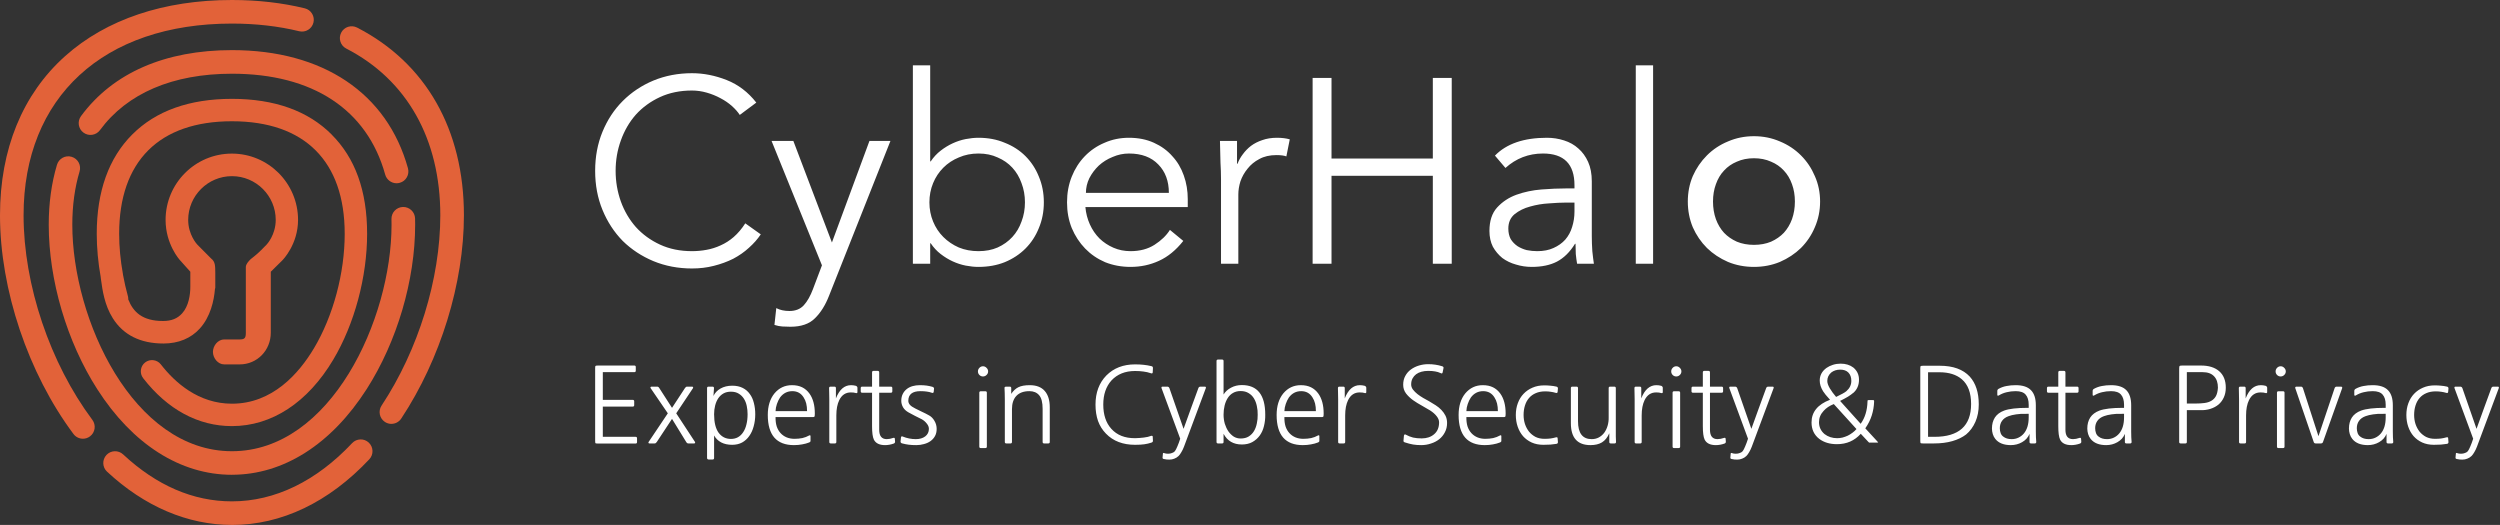
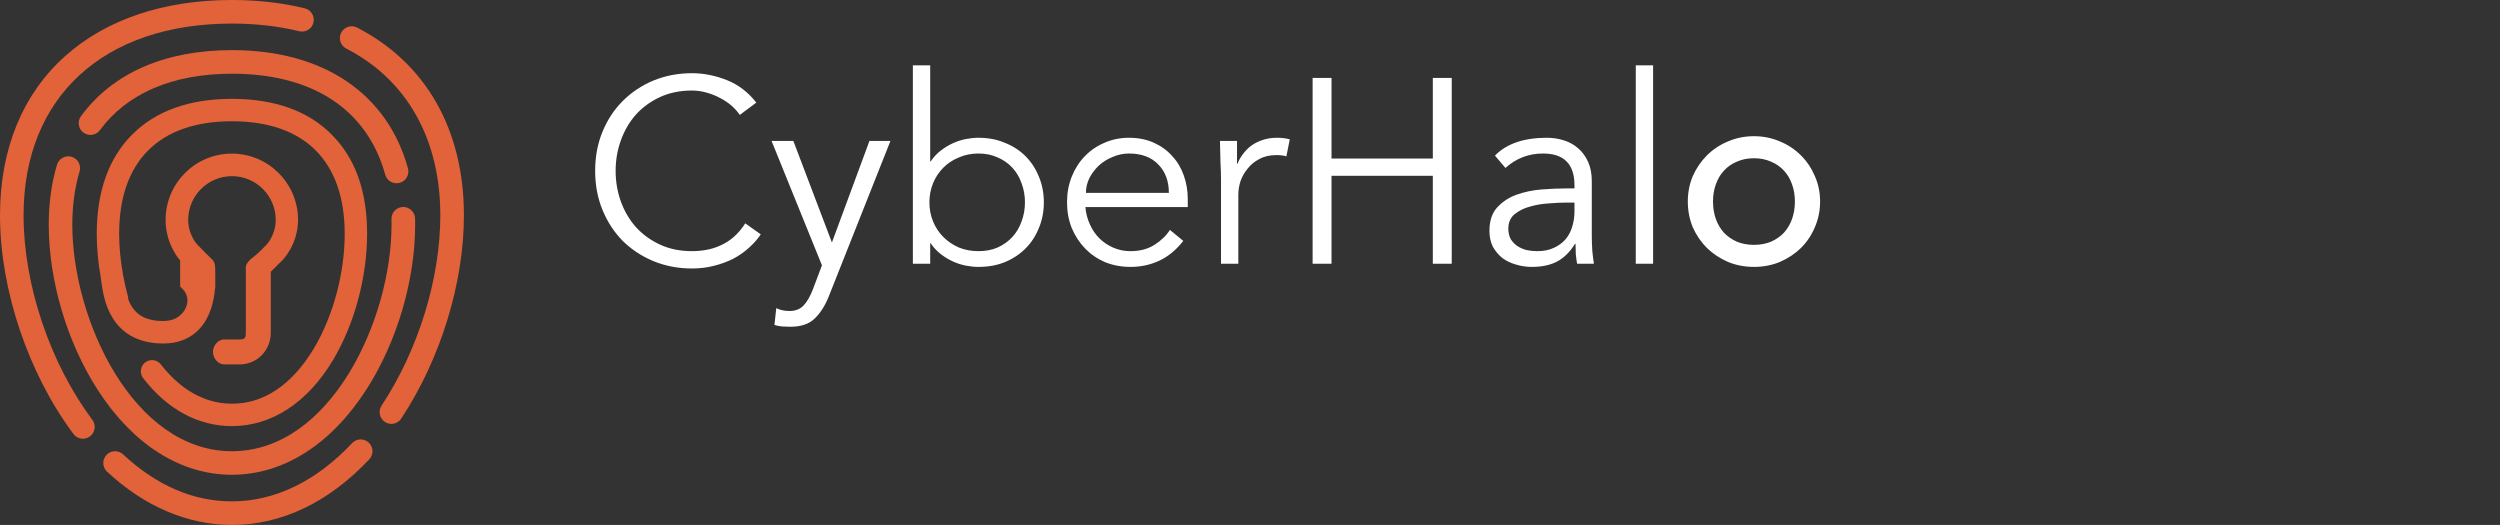
<svg xmlns="http://www.w3.org/2000/svg" width="381" height="80" viewBox="0 0 381 80" fill="none">
  <rect x="0" y="0" width="381" height="80" fill="#333333" stroke="none" />
  <g clip-path="url(#clip0_805_156666)">
    <g clip-path="url(#clip1_805_156666)">
      <path d="M59.647 64.601C59.309 64.601 58.962 64.504 58.658 64.301C57.83 63.751 57.601 62.64 58.151 61.811C63.756 53.332 67.103 42.49 67.103 32.81C67.103 21.181 62.014 12.157 52.77 7.401C51.886 6.949 51.54 5.863 51.996 4.979C52.449 4.096 53.535 3.749 54.418 4.202C64.918 9.604 70.701 19.765 70.701 32.806C70.701 43.166 67.129 54.748 61.148 63.789C60.801 64.314 60.23 64.597 59.647 64.597V64.601Z" fill="#E26239" />
      <path d="M12.639 66.862C12.089 66.862 11.552 66.613 11.197 66.14C4.29 56.895 0 44.126 0 32.81C0 22.745 3.432 14.359 9.929 8.547C16.185 2.955 24.973 0 35.35 0C39.269 0 43.005 0.427 46.45 1.268C47.414 1.505 48.006 2.477 47.769 3.441C47.537 4.405 46.56 4.996 45.596 4.76C42.431 3.986 38.981 3.593 35.35 3.593C15.762 3.593 3.593 14.79 3.593 32.81C3.593 43.39 7.613 55.336 14.076 63.988C14.668 64.783 14.507 65.911 13.712 66.503C13.391 66.744 13.011 66.862 12.639 66.862Z" fill="#E26239" />
      <path d="M35.35 80C28.604 80 22.023 77.193 16.312 71.88C15.585 71.204 15.547 70.067 16.223 69.339C16.899 68.612 18.037 68.574 18.764 69.251C23.866 74.002 29.445 76.407 35.35 76.407C41.877 76.407 48.209 73.338 53.662 67.534C54.342 66.812 55.479 66.774 56.202 67.454C56.925 68.135 56.963 69.272 56.282 69.995C50.132 76.542 42.895 80.004 35.355 80.004L35.35 80Z" fill="#E26239" />
      <path d="M35.35 72.358C27.497 72.358 20.205 67.721 14.816 59.305C10.191 52.077 7.427 42.709 7.427 34.247C7.427 30.967 7.85 27.894 8.686 25.104C8.974 24.153 9.972 23.612 10.923 23.899C11.874 24.183 12.415 25.184 12.127 26.136C11.392 28.591 11.02 31.318 11.02 34.247C11.02 48.661 20.273 68.765 35.346 68.765C50.42 68.765 59.672 48.661 59.672 34.247C59.672 33.955 59.668 33.668 59.66 33.385C59.634 32.391 60.421 31.567 61.414 31.542C62.403 31.521 63.232 32.303 63.257 33.292C63.265 33.605 63.27 33.926 63.27 34.243C63.27 42.705 60.509 52.072 55.881 59.3C50.491 67.716 43.2 72.353 35.35 72.353V72.358Z" fill="#E26239" />
      <path d="M60.438 27.928C59.651 27.928 58.928 27.404 58.704 26.609C55.957 16.692 47.663 11.235 35.35 11.235C26.334 11.235 19.377 14.207 15.234 19.833C14.646 20.632 13.522 20.801 12.723 20.213C11.924 19.626 11.755 18.501 12.343 17.698C17.191 11.117 25.151 7.638 35.355 7.638C49.227 7.638 59.005 14.203 62.175 25.649C62.437 26.605 61.879 27.598 60.924 27.86C60.763 27.907 60.602 27.928 60.442 27.928H60.438Z" fill="#E26239" />
-       <path d="M50.529 20.484C46.928 16.887 41.822 15.065 35.346 15.065C28.87 15.065 23.764 16.887 20.167 20.484C16.57 24.077 14.744 29.17 14.744 35.629C14.744 37.777 14.951 40.017 15.352 42.253H15.344C15.361 42.388 15.382 42.528 15.403 42.676C15.61 44.193 15.923 46.484 17.191 48.5C18.802 51.058 21.401 52.351 24.922 52.351C27.184 52.351 29.099 51.565 30.447 50.073C32.079 48.276 32.615 45.816 32.759 44.049C32.768 43.982 32.81 43.914 32.81 43.842V41.632C32.81 40.435 32.78 39.869 32.18 39.4C31.99 39.205 31.529 38.753 30.963 38.178L30.079 37.286C30.02 37.227 28.68 35.786 28.68 33.516C28.68 29.838 31.673 26.846 35.35 26.846C39.028 26.846 42.02 29.838 42.02 33.516C42.02 35.786 40.681 37.227 40.634 37.273L39.814 38.106C39.074 38.859 38.288 39.412 38.212 39.489C37.891 39.806 37.464 40.245 37.464 40.71V50.707C37.464 51.489 37.312 51.73 36.534 51.73H34.167C33.22 51.73 32.451 52.685 32.451 53.632C32.451 54.579 33.22 55.534 34.167 55.534H36.534C39.205 55.534 41.268 53.378 41.268 50.707V41.412L43.026 39.679C43.124 39.581 45.423 37.227 45.423 33.511C45.423 27.94 40.905 23.409 35.333 23.409C29.762 23.409 25.235 27.94 25.235 33.511C25.235 37.227 27.357 39.581 27.454 39.679L29.006 41.412V43.686C29.006 44.924 28.765 46.645 27.75 47.765C27.044 48.538 26.148 48.919 24.842 48.919C21.701 48.919 20.302 47.558 19.546 45.63C19.546 45.487 19.546 45.343 19.508 45.199C19.199 44.096 18.95 42.98 18.742 41.86C18.738 41.83 18.742 41.792 18.734 41.763C18.358 39.687 18.159 37.612 18.159 35.629C18.159 24.571 24.263 18.48 35.346 18.48C46.429 18.48 52.533 24.571 52.533 35.629C52.533 41.627 50.783 48.145 47.854 53.066C45.554 56.925 41.522 61.524 35.346 61.524C30.231 61.524 26.634 58.269 24.517 55.538C23.937 54.794 22.868 54.659 22.12 55.234C21.376 55.813 21.241 56.883 21.816 57.631C25.523 62.411 30.202 64.939 35.346 64.939C41.416 64.939 46.898 61.346 50.787 54.816C54.021 49.388 55.948 42.219 55.948 35.633C55.948 29.048 54.122 24.081 50.525 20.488L50.529 20.484Z" fill="#E26239" />
+       <path d="M50.529 20.484C46.928 16.887 41.822 15.065 35.346 15.065C28.87 15.065 23.764 16.887 20.167 20.484C16.57 24.077 14.744 29.17 14.744 35.629C14.744 37.777 14.951 40.017 15.352 42.253H15.344C15.361 42.388 15.382 42.528 15.403 42.676C15.61 44.193 15.923 46.484 17.191 48.5C18.802 51.058 21.401 52.351 24.922 52.351C27.184 52.351 29.099 51.565 30.447 50.073C32.079 48.276 32.615 45.816 32.759 44.049C32.768 43.982 32.81 43.914 32.81 43.842V41.632C32.81 40.435 32.78 39.869 32.18 39.4C31.99 39.205 31.529 38.753 30.963 38.178L30.079 37.286C30.02 37.227 28.68 35.786 28.68 33.516C28.68 29.838 31.673 26.846 35.35 26.846C39.028 26.846 42.02 29.838 42.02 33.516C42.02 35.786 40.681 37.227 40.634 37.273L39.814 38.106C39.074 38.859 38.288 39.412 38.212 39.489C37.891 39.806 37.464 40.245 37.464 40.71V50.707C37.464 51.489 37.312 51.73 36.534 51.73H34.167C33.22 51.73 32.451 52.685 32.451 53.632C32.451 54.579 33.22 55.534 34.167 55.534H36.534C39.205 55.534 41.268 53.378 41.268 50.707V41.412L43.026 39.679C43.124 39.581 45.423 37.227 45.423 33.511C45.423 27.94 40.905 23.409 35.333 23.409C29.762 23.409 25.235 27.94 25.235 33.511C25.235 37.227 27.357 39.581 27.454 39.679V43.686C29.006 44.924 28.765 46.645 27.75 47.765C27.044 48.538 26.148 48.919 24.842 48.919C21.701 48.919 20.302 47.558 19.546 45.63C19.546 45.487 19.546 45.343 19.508 45.199C19.199 44.096 18.95 42.98 18.742 41.86C18.738 41.83 18.742 41.792 18.734 41.763C18.358 39.687 18.159 37.612 18.159 35.629C18.159 24.571 24.263 18.48 35.346 18.48C46.429 18.48 52.533 24.571 52.533 35.629C52.533 41.627 50.783 48.145 47.854 53.066C45.554 56.925 41.522 61.524 35.346 61.524C30.231 61.524 26.634 58.269 24.517 55.538C23.937 54.794 22.868 54.659 22.12 55.234C21.376 55.813 21.241 56.883 21.816 57.631C25.523 62.411 30.202 64.939 35.346 64.939C41.416 64.939 46.898 61.346 50.787 54.816C54.021 49.388 55.948 42.219 55.948 35.633C55.948 29.048 54.122 24.081 50.525 20.488L50.529 20.484Z" fill="#E26239" />
    </g>
    <path d="M115.941 35.716C115.461 36.436 114.861 37.116 114.141 37.756C113.448 38.396 112.648 38.956 111.741 39.436C110.834 39.889 109.848 40.249 108.781 40.516C107.741 40.783 106.634 40.916 105.461 40.916C103.354 40.916 101.394 40.543 99.581 39.796C97.794 39.049 96.234 38.023 94.901 36.716C93.594 35.383 92.568 33.809 91.821 31.996C91.074 30.183 90.701 28.196 90.701 26.036C90.701 23.876 91.074 21.889 91.821 20.076C92.568 18.263 93.594 16.703 94.901 15.396C96.234 14.063 97.794 13.023 99.581 12.276C101.394 11.529 103.354 11.156 105.461 11.156C107.221 11.156 108.981 11.503 110.741 12.196C112.501 12.889 114.008 14.036 115.261 15.636L112.741 17.516C112.448 17.063 112.048 16.609 111.541 16.156C111.034 15.703 110.448 15.303 109.781 14.956C109.141 14.609 108.448 14.329 107.701 14.116C106.954 13.903 106.208 13.796 105.461 13.796C103.648 13.796 102.021 14.129 100.581 14.796C99.141 15.463 97.914 16.356 96.901 17.476C95.914 18.596 95.154 19.903 94.621 21.396C94.088 22.863 93.821 24.409 93.821 26.036C93.821 27.663 94.088 29.223 94.621 30.716C95.154 32.183 95.914 33.476 96.901 34.596C97.914 35.716 99.141 36.609 100.581 37.276C102.021 37.943 103.648 38.276 105.461 38.276C106.208 38.276 106.941 38.209 107.661 38.076C108.408 37.943 109.128 37.716 109.821 37.396C110.541 37.076 111.208 36.649 111.821 36.116C112.461 35.556 113.048 34.863 113.581 34.036L115.941 35.716ZM126.785 36.956L132.505 21.476H135.705L126.345 45.076C125.785 46.516 125.065 47.663 124.185 48.516C123.332 49.369 122.092 49.796 120.465 49.796C120.065 49.796 119.652 49.783 119.225 49.756C118.825 49.729 118.425 49.649 118.025 49.516L118.305 46.956C118.865 47.249 119.532 47.396 120.305 47.396C121.238 47.396 121.972 47.103 122.505 46.516C123.038 45.929 123.505 45.103 123.905 44.036L125.265 40.436L117.585 21.476H120.905L126.785 36.956ZM156.202 30.836C156.202 29.796 156.029 28.823 155.682 27.916C155.362 27.009 154.895 26.223 154.282 25.556C153.669 24.889 152.922 24.369 152.042 23.996C151.189 23.596 150.215 23.396 149.122 23.396C148.029 23.396 147.029 23.596 146.122 23.996C145.215 24.369 144.429 24.889 143.762 25.556C143.095 26.223 142.575 27.009 142.202 27.916C141.829 28.823 141.642 29.796 141.642 30.836C141.642 31.876 141.829 32.849 142.202 33.756C142.575 34.663 143.095 35.449 143.762 36.116C144.429 36.783 145.215 37.316 146.122 37.716C147.029 38.089 148.029 38.276 149.122 38.276C150.215 38.276 151.189 38.089 152.042 37.716C152.922 37.316 153.669 36.783 154.282 36.116C154.895 35.449 155.362 34.663 155.682 33.756C156.029 32.849 156.202 31.876 156.202 30.836ZM139.122 9.956H141.762V24.596H141.842C142.269 23.956 142.775 23.409 143.362 22.956C143.949 22.503 144.562 22.129 145.202 21.836C145.842 21.543 146.495 21.329 147.162 21.196C147.855 21.063 148.509 20.996 149.122 20.996C150.589 20.996 151.922 21.249 153.122 21.756C154.349 22.236 155.402 22.916 156.282 23.796C157.162 24.676 157.842 25.716 158.322 26.916C158.829 28.116 159.082 29.423 159.082 30.836C159.082 32.249 158.829 33.556 158.322 34.756C157.842 35.956 157.162 36.996 156.282 37.876C155.402 38.756 154.349 39.449 153.122 39.956C151.922 40.436 150.589 40.676 149.122 40.676C148.509 40.676 147.855 40.609 147.162 40.476C146.495 40.343 145.842 40.129 145.202 39.836C144.562 39.543 143.949 39.169 143.362 38.716C142.775 38.263 142.269 37.716 141.842 37.076H141.762V40.196H139.122V9.956ZM178.135 29.396C178.135 27.609 177.602 26.169 176.535 25.076C175.468 23.956 173.975 23.396 172.055 23.396C171.202 23.396 170.375 23.569 169.575 23.916C168.775 24.236 168.068 24.676 167.455 25.236C166.868 25.796 166.388 26.436 166.015 27.156C165.668 27.876 165.495 28.623 165.495 29.396H178.135ZM165.415 31.556C165.495 32.489 165.722 33.369 166.095 34.196C166.468 35.023 166.962 35.743 167.575 36.356C168.188 36.943 168.895 37.409 169.695 37.756C170.495 38.103 171.362 38.276 172.295 38.276C173.708 38.276 174.922 37.956 175.935 37.316C176.975 36.649 177.762 35.889 178.295 35.036L180.335 36.716C179.215 38.129 177.975 39.143 176.615 39.756C175.282 40.369 173.842 40.676 172.295 40.676C170.908 40.676 169.615 40.436 168.415 39.956C167.242 39.449 166.228 38.756 165.375 37.876C164.522 36.996 163.842 35.956 163.335 34.756C162.855 33.556 162.615 32.249 162.615 30.836C162.615 29.423 162.855 28.116 163.335 26.916C163.815 25.716 164.482 24.676 165.335 23.796C166.188 22.916 167.188 22.236 168.335 21.756C169.482 21.249 170.722 20.996 172.055 20.996C173.468 20.996 174.735 21.249 175.855 21.756C176.975 22.263 177.908 22.943 178.655 23.796C179.428 24.623 180.015 25.609 180.415 26.756C180.815 27.876 181.015 29.076 181.015 30.356V31.556H165.415ZM186.082 27.316C186.082 26.489 186.055 25.649 186.002 24.796C185.975 23.943 185.948 22.836 185.922 21.476H188.522V24.956H188.602C188.788 24.449 189.055 23.969 189.402 23.516C189.748 23.036 190.162 22.609 190.642 22.236C191.148 21.863 191.722 21.569 192.362 21.356C193.028 21.116 193.775 20.996 194.602 20.996C195.348 20.996 196.002 21.076 196.562 21.236L196.042 23.836C195.695 23.703 195.188 23.636 194.522 23.636C193.508 23.636 192.642 23.836 191.922 24.236C191.202 24.609 190.602 25.103 190.122 25.716C189.642 26.303 189.282 26.943 189.042 27.636C188.828 28.329 188.722 28.996 188.722 29.636V40.196H186.082V27.316ZM200.043 11.876H202.923V24.156H218.363V11.876H221.243V40.196H218.363V26.796H202.923V40.196H200.043V11.876ZM238.59 30.876C237.923 30.876 237.083 30.916 236.07 30.996C235.083 31.049 234.123 31.209 233.19 31.476C232.283 31.716 231.497 32.103 230.83 32.636C230.19 33.169 229.87 33.903 229.87 34.836C229.87 35.449 229.99 35.983 230.23 36.436C230.497 36.863 230.843 37.223 231.27 37.516C231.697 37.783 232.163 37.983 232.67 38.116C233.203 38.223 233.737 38.276 234.27 38.276C235.23 38.276 236.057 38.116 236.75 37.796C237.47 37.476 238.07 37.049 238.55 36.516C239.03 35.956 239.377 35.316 239.59 34.596C239.83 33.849 239.95 33.063 239.95 32.236V30.876H238.59ZM239.95 28.716V28.236C239.95 25.009 238.35 23.396 235.15 23.396C232.963 23.396 231.057 24.129 229.43 25.596L227.83 23.716C229.59 21.903 232.23 20.996 235.75 20.996C236.657 20.996 237.523 21.129 238.35 21.396C239.203 21.663 239.937 22.076 240.55 22.636C241.163 23.169 241.657 23.849 242.03 24.676C242.403 25.503 242.59 26.489 242.59 27.636V35.996C242.59 36.716 242.617 37.476 242.67 38.276C242.75 39.049 242.83 39.689 242.91 40.196H240.35C240.27 39.743 240.203 39.249 240.15 38.716C240.123 38.183 240.11 37.663 240.11 37.156H240.03C239.257 38.409 238.337 39.316 237.27 39.876C236.23 40.409 234.95 40.676 233.43 40.676C232.603 40.676 231.803 40.556 231.03 40.316C230.257 40.103 229.563 39.769 228.95 39.316C228.363 38.836 227.883 38.263 227.51 37.596C227.163 36.903 226.99 36.103 226.99 35.196C226.99 33.676 227.377 32.489 228.15 31.636C228.95 30.756 229.937 30.103 231.11 29.676C232.31 29.249 233.577 28.983 234.91 28.876C236.27 28.769 237.51 28.716 238.63 28.716H239.95ZM251.932 40.196H249.292V9.956H251.932V40.196ZM261.062 30.716C261.062 31.676 261.208 32.569 261.502 33.396C261.795 34.196 262.208 34.889 262.742 35.476C263.275 36.036 263.928 36.489 264.702 36.836C265.475 37.156 266.342 37.316 267.302 37.316C268.262 37.316 269.128 37.156 269.902 36.836C270.675 36.489 271.328 36.036 271.862 35.476C272.395 34.889 272.808 34.196 273.102 33.396C273.395 32.569 273.542 31.676 273.542 30.716C273.542 29.756 273.395 28.876 273.102 28.076C272.808 27.249 272.395 26.556 271.862 25.996C271.328 25.409 270.675 24.956 269.902 24.636C269.128 24.289 268.262 24.116 267.302 24.116C266.342 24.116 265.475 24.289 264.702 24.636C263.928 24.956 263.275 25.409 262.742 25.996C262.208 26.556 261.795 27.249 261.502 28.076C261.208 28.876 261.062 29.756 261.062 30.716ZM257.222 30.716C257.222 29.329 257.475 28.036 257.982 26.836C258.515 25.636 259.235 24.583 260.142 23.676C261.048 22.769 262.115 22.063 263.342 21.556C264.568 21.023 265.888 20.756 267.302 20.756C268.715 20.756 270.035 21.023 271.262 21.556C272.488 22.063 273.555 22.769 274.462 23.676C275.368 24.583 276.075 25.636 276.582 26.836C277.115 28.036 277.382 29.329 277.382 30.716C277.382 32.103 277.115 33.409 276.582 34.636C276.075 35.836 275.368 36.889 274.462 37.796C273.555 38.676 272.488 39.383 271.262 39.916C270.035 40.423 268.715 40.676 267.302 40.676C265.888 40.676 264.568 40.423 263.342 39.916C262.115 39.383 261.048 38.676 260.142 37.796C259.235 36.889 258.515 35.836 257.982 34.636C257.475 33.409 257.222 32.103 257.222 30.716Z" fill="white" />
-     <path d="M91.149 67.596C90.925 67.596 90.792 67.58 90.749 67.548C90.717 67.505 90.701 67.372 90.701 67.148V56.124C90.701 55.921 90.717 55.804 90.749 55.772C90.792 55.729 90.914 55.708 91.117 55.708H96.669C96.818 55.708 96.893 55.783 96.893 55.932V56.492C96.893 56.641 96.818 56.716 96.669 56.716H91.869V60.94H96.429C96.578 60.94 96.653 61.015 96.653 61.164V61.74C96.653 61.889 96.578 61.964 96.429 61.964H91.869V66.572H96.861C97.01 66.572 97.085 66.647 97.085 66.796V67.372C97.085 67.521 97.01 67.596 96.861 67.596H91.149ZM105.92 67.356C105.952 67.409 105.952 67.463 105.92 67.516C105.898 67.559 105.856 67.58 105.792 67.58H104.896C104.768 67.58 104.661 67.505 104.576 67.356L102.416 63.836L100.096 67.356C100 67.505 99.893 67.58 99.776 67.58H98.976C98.912 67.58 98.864 67.559 98.832 67.516C98.81 67.463 98.816 67.409 98.848 67.356L101.776 62.988L99.152 59.148C99.12 59.095 99.114 59.047 99.136 59.004C99.168 58.951 99.216 58.924 99.28 58.924H100.16C100.288 58.924 100.394 58.999 100.48 59.148L102.416 62.156L104.384 59.148C104.48 58.999 104.586 58.924 104.704 58.924H105.488C105.552 58.924 105.594 58.951 105.616 59.004C105.648 59.047 105.648 59.095 105.616 59.148L103.056 62.988L105.92 67.356ZM113.932 63.132C113.932 62.695 113.889 62.273 113.804 61.868C113.719 61.452 113.575 61.084 113.372 60.764C113.169 60.444 112.908 60.188 112.588 59.996C112.268 59.793 111.868 59.692 111.388 59.692C110.951 59.692 110.572 59.783 110.252 59.964C109.932 60.145 109.665 60.396 109.452 60.716C109.249 61.025 109.095 61.388 108.988 61.804C108.881 62.22 108.828 62.663 108.828 63.132C108.828 64.369 109.057 65.308 109.516 65.948C109.985 66.577 110.609 66.892 111.388 66.892C111.793 66.892 112.151 66.807 112.46 66.636C112.78 66.455 113.047 66.199 113.26 65.868C113.484 65.537 113.649 65.143 113.756 64.684C113.873 64.225 113.932 63.708 113.932 63.132ZM107.756 59.148C107.756 58.999 107.831 58.924 107.98 58.924H108.588C108.737 58.924 108.812 58.999 108.812 59.148L108.732 60.348C108.945 59.879 109.303 59.5 109.804 59.212C110.316 58.924 110.908 58.78 111.58 58.78C112.209 58.78 112.743 58.892 113.18 59.116C113.628 59.34 113.991 59.649 114.268 60.044C114.556 60.428 114.764 60.887 114.892 61.42C115.031 61.953 115.1 62.524 115.1 63.132C115.1 63.793 115.02 64.407 114.86 64.972C114.711 65.537 114.487 66.028 114.188 66.444C113.9 66.86 113.537 67.191 113.1 67.436C112.663 67.671 112.156 67.788 111.58 67.788C110.929 67.788 110.369 67.665 109.9 67.42C109.431 67.164 109.073 66.812 108.828 66.364V69.804C108.828 69.953 108.753 70.028 108.604 70.028H107.996C107.932 70.028 107.873 70.007 107.82 69.964C107.777 69.921 107.756 69.868 107.756 69.804V59.148ZM122.995 62.652C122.995 62.215 122.952 61.825 122.867 61.484C122.782 61.143 122.648 60.833 122.467 60.556C122.072 59.927 121.502 59.612 120.755 59.612C119.987 59.612 119.363 59.932 118.883 60.572C118.691 60.86 118.531 61.191 118.403 61.564C118.275 61.937 118.206 62.3 118.195 62.652H122.995ZM118.195 63.564C118.184 64.097 118.243 64.572 118.371 64.988C118.51 65.393 118.707 65.735 118.963 66.012C119.219 66.289 119.523 66.503 119.875 66.652C120.238 66.801 120.638 66.876 121.075 66.876C121.502 66.876 121.902 66.839 122.275 66.764C122.648 66.679 122.995 66.545 123.315 66.364C123.454 66.3 123.523 66.337 123.523 66.476V67.196C123.523 67.292 123.464 67.367 123.347 67.42C122.995 67.559 122.627 67.66 122.243 67.724C121.859 67.799 121.443 67.836 120.995 67.836C119.683 67.836 118.691 67.457 118.019 66.7C117.347 65.932 117.011 64.78 117.011 63.244C117.011 61.889 117.347 60.796 118.019 59.964C118.723 59.121 119.614 58.7 120.691 58.7C121.288 58.7 121.806 58.807 122.243 59.02C122.68 59.233 123.054 59.553 123.363 59.98C123.907 60.737 124.179 61.751 124.179 63.02C124.179 63.159 124.174 63.265 124.163 63.34C124.163 63.415 124.147 63.468 124.115 63.5C124.083 63.532 124.024 63.553 123.939 63.564C123.864 63.564 123.752 63.564 123.603 63.564H118.195ZM130.434 59.9C130.242 59.836 129.986 59.804 129.666 59.804C128.877 59.804 128.29 60.193 127.906 60.972C127.607 61.58 127.458 62.359 127.458 63.308V67.356C127.458 67.505 127.383 67.58 127.234 67.58H126.61C126.461 67.58 126.386 67.505 126.386 67.356V60.86C126.386 60.476 126.381 60.167 126.37 59.932C126.37 59.687 126.365 59.425 126.354 59.148C126.354 58.999 126.429 58.924 126.578 58.924H127.17C127.319 58.924 127.394 58.999 127.394 59.148V60.716C127.917 59.372 128.685 58.7 129.698 58.7C129.943 58.7 130.189 58.732 130.434 58.796C130.498 58.817 130.551 58.855 130.594 58.908C130.647 58.951 130.674 59.015 130.674 59.1V59.772C130.674 59.836 130.647 59.879 130.594 59.9C130.541 59.921 130.487 59.921 130.434 59.9ZM136.214 67.596C135.766 67.756 135.324 67.836 134.886 67.836C134.022 67.836 133.452 67.553 133.174 66.988C132.993 66.604 132.902 65.927 132.902 64.956V59.852H131.398C131.249 59.852 131.174 59.777 131.174 59.628V59.148C131.174 58.999 131.249 58.924 131.398 58.924H132.902V56.764C132.902 56.604 132.972 56.524 133.11 56.524H133.782C133.921 56.524 133.99 56.604 133.99 56.764V58.924H135.766C135.916 58.924 135.99 58.999 135.99 59.148V59.628C135.99 59.777 135.916 59.852 135.766 59.852H133.99V65.5C133.99 66.449 134.374 66.924 135.142 66.924C135.441 66.924 135.777 66.86 136.15 66.732C136.204 66.711 136.252 66.711 136.294 66.732C136.348 66.753 136.374 66.796 136.374 66.86L136.406 67.276C136.428 67.425 136.364 67.532 136.214 67.596ZM137.563 66.524C138.214 66.791 138.886 66.924 139.579 66.924C140.155 66.924 140.63 66.785 141.003 66.508C141.376 66.22 141.563 65.836 141.563 65.356C141.563 65.079 141.456 64.812 141.243 64.556C141.04 64.289 140.79 64.071 140.491 63.9C140.16 63.719 139.819 63.548 139.467 63.388C139.126 63.217 138.795 63.041 138.475 62.86C138.091 62.647 137.808 62.385 137.627 62.076C137.446 61.756 137.355 61.425 137.355 61.084C137.355 60.689 137.43 60.343 137.579 60.044C137.728 59.745 137.931 59.495 138.187 59.292C138.443 59.089 138.742 58.94 139.083 58.844C139.424 58.748 139.787 58.7 140.171 58.7C140.576 58.7 140.928 58.721 141.227 58.764C141.526 58.807 141.824 58.871 142.123 58.956C142.187 58.977 142.24 59.009 142.283 59.052C142.336 59.095 142.358 59.153 142.347 59.228L142.299 59.708C142.288 59.793 142.256 59.847 142.203 59.868C142.15 59.889 142.096 59.889 142.043 59.868C141.776 59.772 141.51 59.708 141.243 59.676C140.976 59.633 140.656 59.612 140.283 59.612C139.046 59.612 138.427 60.103 138.427 61.084C138.427 61.297 138.507 61.5 138.667 61.692C138.838 61.884 139.12 62.076 139.515 62.268C139.856 62.439 140.192 62.604 140.523 62.764C140.854 62.913 141.211 63.095 141.595 63.308C141.926 63.489 142.198 63.767 142.411 64.14C142.635 64.513 142.747 64.919 142.747 65.356C142.747 65.783 142.662 66.151 142.491 66.46C142.32 66.769 142.091 67.025 141.803 67.228C141.515 67.431 141.184 67.58 140.811 67.676C140.438 67.783 140.054 67.836 139.659 67.836C139.424 67.836 139.211 67.831 139.019 67.82C138.838 67.809 138.662 67.793 138.491 67.772C138.331 67.751 138.166 67.724 137.995 67.692C137.824 67.66 137.643 67.617 137.451 67.564C137.302 67.511 137.232 67.415 137.243 67.276L137.307 66.684C137.328 66.513 137.414 66.46 137.563 66.524ZM150.397 68.06C150.397 68.209 150.322 68.284 150.173 68.284H149.469C149.319 68.284 149.245 68.209 149.245 68.06V59.852C149.245 59.703 149.319 59.628 149.469 59.628H150.173C150.322 59.628 150.397 59.703 150.397 59.852V68.06ZM149.037 56.604C149.037 56.391 149.111 56.209 149.261 56.06C149.41 55.9 149.591 55.82 149.805 55.82C150.018 55.82 150.199 55.9 150.349 56.06C150.509 56.209 150.589 56.391 150.589 56.604C150.589 56.817 150.509 56.999 150.349 57.148C150.199 57.297 150.018 57.372 149.805 57.372C149.591 57.372 149.41 57.297 149.261 57.148C149.111 56.999 149.037 56.817 149.037 56.604ZM159.984 67.356C159.984 67.505 159.909 67.58 159.76 67.58H159.12C158.97 67.58 158.896 67.505 158.896 67.356V62.316C158.896 61.335 158.72 60.641 158.368 60.236C158.016 59.82 157.52 59.612 156.88 59.612C156.016 59.612 155.354 59.852 154.896 60.332C154.448 60.812 154.224 61.484 154.224 62.348V67.356C154.224 67.505 154.149 67.58 153.999 67.58H153.36C153.21 67.58 153.136 67.505 153.136 67.356V60.956C153.136 60.497 153.13 60.14 153.12 59.884C153.12 59.628 153.109 59.383 153.088 59.148C153.077 59.073 153.093 59.02 153.136 58.988C153.189 58.945 153.248 58.924 153.312 58.924H153.888C154.037 58.924 154.112 58.999 154.112 59.148V60.028C154.41 59.569 154.768 59.233 155.184 59.02C155.61 58.807 156.192 58.7 156.928 58.7C157.941 58.7 158.704 58.993 159.216 59.58C159.728 60.167 159.984 60.993 159.984 62.06V67.356ZM175.419 66.428C175.483 66.407 175.542 66.407 175.595 66.428C175.648 66.439 175.675 66.476 175.675 66.54L175.707 67.164C175.718 67.303 175.643 67.399 175.483 67.452C175.131 67.569 174.768 67.655 174.395 67.708C174.022 67.761 173.552 67.788 172.987 67.788C171.131 67.788 169.654 67.223 168.555 66.092C168.011 65.537 167.606 64.892 167.339 64.156C167.083 63.42 166.955 62.588 166.955 61.66C166.955 59.836 167.504 58.359 168.603 57.228C169.723 56.097 171.184 55.532 172.987 55.532C173.243 55.532 173.472 55.537 173.675 55.548C173.888 55.559 174.091 55.575 174.283 55.596C174.486 55.617 174.683 55.644 174.875 55.676C175.067 55.708 175.27 55.751 175.483 55.804C175.643 55.836 175.718 55.937 175.707 56.108L175.675 56.748C175.654 56.897 175.574 56.945 175.435 56.892C175.019 56.753 174.624 56.663 174.251 56.62C173.878 56.567 173.456 56.54 172.987 56.54C171.483 56.54 170.283 57.02 169.387 57.98C168.555 58.908 168.139 60.135 168.139 61.66C168.139 62.428 168.24 63.121 168.443 63.74C168.646 64.359 168.955 64.897 169.371 65.356C170.235 66.316 171.44 66.791 172.987 66.78C173.435 66.769 173.878 66.737 174.315 66.684C174.763 66.631 175.131 66.545 175.419 66.428ZM177.337 69.948C177.209 69.916 177.156 69.836 177.177 69.708L177.225 69.164C177.225 69.036 177.289 68.999 177.417 69.052C177.588 69.116 177.785 69.148 178.009 69.148C178.233 69.148 178.436 69.111 178.617 69.036C178.809 68.972 178.953 68.881 179.049 68.764C179.166 68.615 179.294 68.369 179.433 68.028C179.582 67.687 179.726 67.297 179.865 66.86C179.385 65.559 178.91 64.273 178.441 63.004C177.972 61.735 177.497 60.449 177.017 59.148C176.996 59.095 176.996 59.047 177.017 59.004C177.038 58.951 177.081 58.924 177.145 58.924H177.897C178.046 58.924 178.153 58.999 178.217 59.148L180.377 65.356C180.772 64.268 181.145 63.233 181.497 62.252C181.86 61.26 182.238 60.225 182.633 59.148C182.686 58.999 182.793 58.924 182.953 58.924H183.641C183.705 58.924 183.748 58.951 183.769 59.004C183.79 59.047 183.79 59.095 183.769 59.148L180.441 68.076C180.324 68.385 180.19 68.663 180.041 68.908C179.902 69.153 179.758 69.351 179.609 69.5C179.417 69.681 179.204 69.815 178.969 69.9C178.734 69.996 178.489 70.044 178.233 70.044C178.073 70.044 177.929 70.039 177.801 70.028C177.673 70.017 177.518 69.991 177.337 69.948ZM191.671 63.196C191.682 62.748 191.639 62.311 191.543 61.884C191.458 61.457 191.314 61.073 191.111 60.732C190.908 60.391 190.636 60.119 190.295 59.916C189.964 59.703 189.554 59.596 189.063 59.596C188.626 59.596 188.242 59.692 187.911 59.884C187.591 60.065 187.324 60.321 187.111 60.652C186.898 60.983 186.738 61.367 186.631 61.804C186.524 62.241 186.471 62.705 186.471 63.196C186.471 63.676 186.535 64.14 186.663 64.588C186.802 65.025 186.983 65.409 187.207 65.74C187.442 66.071 187.714 66.337 188.023 66.54C188.343 66.732 188.69 66.828 189.063 66.828C189.554 66.828 189.964 66.727 190.295 66.524C190.636 66.311 190.908 66.033 191.111 65.692C191.314 65.351 191.458 64.961 191.543 64.524C191.639 64.087 191.682 63.644 191.671 63.196ZM185.399 55.02C185.399 54.871 185.474 54.796 185.623 54.796H186.247C186.396 54.796 186.471 54.871 186.471 55.02V60.124C186.738 59.687 187.116 59.34 187.607 59.084C188.098 58.817 188.647 58.684 189.255 58.684C191.634 58.684 192.823 60.188 192.823 63.196C192.834 63.793 192.77 64.369 192.631 64.924C192.503 65.468 192.29 65.948 191.991 66.364C191.692 66.78 191.314 67.116 190.855 67.372C190.407 67.617 189.874 67.74 189.255 67.74C187.975 67.74 187.047 67.196 186.471 66.108V67.356C186.471 67.505 186.396 67.58 186.247 67.58H185.623C185.474 67.58 185.399 67.505 185.399 67.356V55.02ZM200.542 62.652C200.542 62.215 200.499 61.825 200.414 61.484C200.329 61.143 200.195 60.833 200.014 60.556C199.619 59.927 199.049 59.612 198.302 59.612C197.534 59.612 196.91 59.932 196.43 60.572C196.238 60.86 196.078 61.191 195.95 61.564C195.822 61.937 195.753 62.3 195.742 62.652H200.542ZM195.742 63.564C195.731 64.097 195.79 64.572 195.918 64.988C196.057 65.393 196.254 65.735 196.51 66.012C196.766 66.289 197.07 66.503 197.422 66.652C197.785 66.801 198.185 66.876 198.622 66.876C199.049 66.876 199.449 66.839 199.822 66.764C200.195 66.679 200.542 66.545 200.862 66.364C201.001 66.3 201.07 66.337 201.07 66.476V67.196C201.07 67.292 201.011 67.367 200.894 67.42C200.542 67.559 200.174 67.66 199.79 67.724C199.406 67.799 198.99 67.836 198.542 67.836C197.23 67.836 196.238 67.457 195.566 66.7C194.894 65.932 194.558 64.78 194.558 63.244C194.558 61.889 194.894 60.796 195.566 59.964C196.27 59.121 197.161 58.7 198.238 58.7C198.835 58.7 199.353 58.807 199.79 59.02C200.227 59.233 200.601 59.553 200.91 59.98C201.454 60.737 201.726 61.751 201.726 63.02C201.726 63.159 201.721 63.265 201.71 63.34C201.71 63.415 201.694 63.468 201.662 63.5C201.63 63.532 201.571 63.553 201.486 63.564C201.411 63.564 201.299 63.564 201.15 63.564H195.742ZM207.981 59.9C207.789 59.836 207.533 59.804 207.213 59.804C206.423 59.804 205.837 60.193 205.453 60.972C205.154 61.58 205.005 62.359 205.005 63.308V67.356C205.005 67.505 204.93 67.58 204.781 67.58H204.157C204.007 67.58 203.933 67.505 203.933 67.356V60.86C203.933 60.476 203.927 60.167 203.917 59.932C203.917 59.687 203.911 59.425 203.901 59.148C203.901 58.999 203.975 58.924 204.125 58.924H204.717C204.866 58.924 204.941 58.999 204.941 59.148V60.716C205.463 59.372 206.231 58.7 207.245 58.7C207.49 58.7 207.735 58.732 207.981 58.796C208.045 58.817 208.098 58.855 208.141 58.908C208.194 58.951 208.221 59.015 208.221 59.1V59.772C208.221 59.836 208.194 59.879 208.141 59.9C208.087 59.921 208.034 59.921 207.981 59.9ZM214.102 67.42C213.931 67.367 213.862 67.271 213.894 67.132L213.958 66.396C213.979 66.311 214.011 66.252 214.054 66.22C214.107 66.188 214.166 66.193 214.23 66.236C214.603 66.439 214.976 66.588 215.35 66.684C215.734 66.769 216.171 66.812 216.662 66.812C217.44 66.812 218.075 66.599 218.566 66.172C219.067 65.745 219.318 65.143 219.318 64.364C219.318 64.055 219.195 63.745 218.95 63.436C218.715 63.127 218.384 62.833 217.958 62.556C217.584 62.321 217.163 62.076 216.694 61.82C216.224 61.564 215.776 61.287 215.35 60.988C214.923 60.679 214.566 60.337 214.278 59.964C213.99 59.58 213.846 59.137 213.846 58.636C213.846 58.124 213.952 57.676 214.166 57.292C214.379 56.897 214.662 56.572 215.014 56.316C215.376 56.049 215.787 55.847 216.246 55.708C216.704 55.569 217.174 55.5 217.654 55.5C218.07 55.5 218.438 55.527 218.758 55.58C219.078 55.623 219.424 55.703 219.798 55.82C219.958 55.873 220.022 55.969 219.99 56.108L219.862 56.732C219.83 56.913 219.739 56.961 219.59 56.876C219.291 56.737 218.998 56.647 218.71 56.604C218.432 56.551 218.075 56.524 217.638 56.524C217.286 56.524 216.95 56.567 216.63 56.652C216.32 56.737 216.048 56.865 215.814 57.036C215.59 57.207 215.408 57.42 215.27 57.676C215.131 57.932 215.062 58.236 215.062 58.588C215.062 58.865 215.152 59.127 215.334 59.372C215.526 59.617 215.755 59.847 216.022 60.06C216.299 60.273 216.592 60.471 216.902 60.652C217.222 60.823 217.51 60.983 217.766 61.132C218.118 61.335 218.459 61.543 218.79 61.756C219.12 61.969 219.414 62.209 219.67 62.476C219.926 62.743 220.134 63.036 220.294 63.356C220.454 63.676 220.534 64.044 220.534 64.46C220.534 64.993 220.422 65.468 220.198 65.884C219.984 66.3 219.696 66.652 219.334 66.94C218.971 67.228 218.55 67.447 218.07 67.596C217.6 67.756 217.11 67.836 216.598 67.836C216.128 67.836 215.707 67.804 215.334 67.74C214.971 67.676 214.56 67.569 214.102 67.42ZM228.276 62.652C228.276 62.215 228.234 61.825 228.148 61.484C228.063 61.143 227.93 60.833 227.748 60.556C227.354 59.927 226.783 59.612 226.036 59.612C225.268 59.612 224.644 59.932 224.164 60.572C223.972 60.86 223.812 61.191 223.684 61.564C223.556 61.937 223.487 62.3 223.476 62.652H228.276ZM223.476 63.564C223.466 64.097 223.524 64.572 223.652 64.988C223.791 65.393 223.988 65.735 224.244 66.012C224.5 66.289 224.804 66.503 225.156 66.652C225.519 66.801 225.919 66.876 226.356 66.876C226.783 66.876 227.183 66.839 227.556 66.764C227.93 66.679 228.276 66.545 228.596 66.364C228.735 66.3 228.804 66.337 228.804 66.476V67.196C228.804 67.292 228.746 67.367 228.628 67.42C228.276 67.559 227.908 67.66 227.524 67.724C227.14 67.799 226.724 67.836 226.276 67.836C224.964 67.836 223.972 67.457 223.3 66.7C222.628 65.932 222.292 64.78 222.292 63.244C222.292 61.889 222.628 60.796 223.3 59.964C224.004 59.121 224.895 58.7 225.972 58.7C226.57 58.7 227.087 58.807 227.524 59.02C227.962 59.233 228.335 59.553 228.644 59.98C229.188 60.737 229.46 61.751 229.46 63.02C229.46 63.159 229.455 63.265 229.444 63.34C229.444 63.415 229.428 63.468 229.396 63.5C229.364 63.532 229.306 63.553 229.22 63.564C229.146 63.564 229.034 63.564 228.884 63.564H223.476ZM237.203 67.644C236.883 67.697 236.574 67.735 236.275 67.756C235.976 67.777 235.619 67.788 235.203 67.788C234.542 67.788 233.95 67.671 233.427 67.436C232.915 67.201 232.478 66.881 232.115 66.476C231.763 66.071 231.491 65.591 231.299 65.036C231.107 64.481 231.011 63.884 231.011 63.244C231.011 62.593 231.112 61.996 231.315 61.452C231.518 60.897 231.806 60.423 232.179 60.028C232.563 59.623 233.016 59.308 233.539 59.084C234.072 58.849 234.67 58.732 235.331 58.732C235.683 58.732 236.003 58.748 236.291 58.78C236.579 58.801 236.888 58.849 237.219 58.924C237.368 58.967 237.438 59.068 237.427 59.228L237.379 59.74C237.358 59.868 237.278 59.916 237.139 59.884C236.862 59.799 236.595 59.74 236.339 59.708C236.083 59.665 235.8 59.644 235.491 59.644C234.947 59.644 234.467 59.735 234.051 59.916C233.646 60.087 233.304 60.332 233.027 60.652C232.75 60.972 232.542 61.356 232.403 61.804C232.264 62.241 232.195 62.721 232.195 63.244C232.195 63.724 232.264 64.183 232.403 64.62C232.552 65.057 232.76 65.447 233.027 65.788C233.304 66.119 233.635 66.385 234.019 66.588C234.414 66.78 234.862 66.876 235.363 66.876C235.736 66.876 236.046 66.86 236.291 66.828C236.536 66.796 236.814 66.737 237.123 66.652C237.283 66.609 237.368 66.647 237.379 66.764L237.427 67.356C237.438 67.516 237.363 67.612 237.203 67.644ZM246.281 67.356C246.281 67.505 246.206 67.58 246.057 67.58H245.481C245.332 67.58 245.257 67.505 245.257 67.356V66.028C244.98 66.668 244.606 67.132 244.137 67.42C243.678 67.697 243.097 67.836 242.393 67.836C240.398 67.836 239.401 66.721 239.401 64.492V59.148C239.401 58.999 239.476 58.924 239.625 58.924H240.265C240.414 58.924 240.489 58.999 240.489 59.148V64.204C240.489 66.017 241.182 66.924 242.569 66.924C242.974 66.924 243.337 66.839 243.657 66.668C243.988 66.487 244.265 66.247 244.489 65.948C244.713 65.639 244.884 65.281 245.001 64.876C245.118 64.471 245.172 64.044 245.161 63.596V59.148C245.161 58.999 245.236 58.924 245.385 58.924H246.025C246.174 58.924 246.249 58.999 246.249 59.148V65.58C246.249 65.932 246.249 66.247 246.249 66.524C246.26 66.801 246.27 67.079 246.281 67.356ZM253.168 59.9C252.976 59.836 252.72 59.804 252.4 59.804C251.611 59.804 251.024 60.193 250.64 60.972C250.342 61.58 250.192 62.359 250.192 63.308V67.356C250.192 67.505 250.118 67.58 249.968 67.58H249.344C249.195 67.58 249.12 67.505 249.12 67.356V60.86C249.12 60.476 249.115 60.167 249.104 59.932C249.104 59.687 249.099 59.425 249.088 59.148C249.088 58.999 249.163 58.924 249.312 58.924H249.904C250.054 58.924 250.128 58.999 250.128 59.148V60.716C250.651 59.372 251.419 58.7 252.432 58.7C252.678 58.7 252.923 58.732 253.168 58.796C253.232 58.817 253.286 58.855 253.328 58.908C253.382 58.951 253.408 59.015 253.408 59.1V59.772C253.408 59.836 253.382 59.879 253.328 59.9C253.275 59.921 253.222 59.921 253.168 59.9ZM256.053 68.06C256.053 68.209 255.978 68.284 255.829 68.284H255.125C254.975 68.284 254.901 68.209 254.901 68.06V59.852C254.901 59.703 254.975 59.628 255.125 59.628H255.829C255.978 59.628 256.053 59.703 256.053 59.852V68.06ZM254.693 56.604C254.693 56.391 254.767 56.209 254.917 56.06C255.066 55.9 255.247 55.82 255.461 55.82C255.674 55.82 255.855 55.9 256.005 56.06C256.165 56.209 256.245 56.391 256.245 56.604C256.245 56.817 256.165 56.999 256.005 57.148C255.855 57.297 255.674 57.372 255.461 57.372C255.247 57.372 255.066 57.297 254.917 57.148C254.767 56.999 254.693 56.817 254.693 56.604ZM262.824 67.596C262.376 67.756 261.933 67.836 261.496 67.836C260.632 67.836 260.061 67.553 259.784 66.988C259.602 66.604 259.512 65.927 259.512 64.956V59.852H258.008C257.858 59.852 257.784 59.777 257.784 59.628V59.148C257.784 58.999 257.858 58.924 258.008 58.924H259.512V56.764C259.512 56.604 259.581 56.524 259.72 56.524H260.392C260.53 56.524 260.6 56.604 260.6 56.764V58.924H262.376C262.525 58.924 262.6 58.999 262.6 59.148V59.628C262.6 59.777 262.525 59.852 262.376 59.852H260.6V65.5C260.6 66.449 260.984 66.924 261.752 66.924C262.05 66.924 262.386 66.86 262.76 66.732C262.813 66.711 262.861 66.711 262.904 66.732C262.957 66.753 262.984 66.796 262.984 66.86L263.016 67.276C263.037 67.425 262.973 67.532 262.824 67.596ZM263.868 69.948C263.74 69.916 263.687 69.836 263.708 69.708L263.756 69.164C263.756 69.036 263.82 68.999 263.948 69.052C264.119 69.116 264.316 69.148 264.54 69.148C264.764 69.148 264.967 69.111 265.148 69.036C265.34 68.972 265.484 68.881 265.58 68.764C265.698 68.615 265.826 68.369 265.964 68.028C266.114 67.687 266.258 67.297 266.396 66.86C265.916 65.559 265.442 64.273 264.972 63.004C264.503 61.735 264.028 60.449 263.548 59.148C263.527 59.095 263.527 59.047 263.548 59.004C263.57 58.951 263.612 58.924 263.676 58.924H264.428C264.578 58.924 264.684 58.999 264.748 59.148L266.908 65.356C267.303 64.268 267.676 63.233 268.028 62.252C268.391 61.26 268.77 60.225 269.164 59.148C269.218 58.999 269.324 58.924 269.484 58.924H270.172C270.236 58.924 270.279 58.951 270.3 59.004C270.322 59.047 270.322 59.095 270.3 59.148L266.972 68.076C266.855 68.385 266.722 68.663 266.572 68.908C266.434 69.153 266.29 69.351 266.14 69.5C265.948 69.681 265.735 69.815 265.5 69.9C265.266 69.996 265.02 70.044 264.764 70.044C264.604 70.044 264.46 70.039 264.332 70.028C264.204 70.017 264.05 69.991 263.868 69.948ZM282.143 58.044C282.143 57.5 281.988 57.073 281.679 56.764C281.391 56.476 280.98 56.332 280.447 56.332C280.18 56.332 279.929 56.369 279.695 56.444C279.471 56.519 279.268 56.625 279.087 56.764C278.681 57.116 278.479 57.548 278.479 58.06C278.479 58.369 278.607 58.743 278.863 59.18C279.119 59.607 279.439 60.044 279.823 60.492C280.207 60.311 280.532 60.145 280.799 59.996C281.076 59.847 281.273 59.719 281.391 59.612C281.892 59.175 282.143 58.652 282.143 58.044ZM279.471 61.58C278.82 61.836 278.303 62.183 277.919 62.62C277.449 63.121 277.215 63.692 277.215 64.332C277.215 65.068 277.497 65.676 278.063 66.156C278.607 66.572 279.247 66.78 279.983 66.78C280.249 66.78 280.521 66.748 280.799 66.684C281.076 66.609 281.343 66.513 281.599 66.396C281.855 66.268 282.095 66.119 282.319 65.948C282.553 65.777 282.756 65.591 282.927 65.388L279.471 61.58ZM286.127 67.292C286.212 67.377 286.249 67.425 286.239 67.436C286.228 67.447 286.164 67.452 286.047 67.452H285.055C284.948 67.452 284.879 67.452 284.847 67.452C284.825 67.441 284.777 67.393 284.703 67.308L283.583 66.108C282.633 67.164 281.423 67.692 279.951 67.692C278.873 67.692 277.977 67.425 277.263 66.892C276.473 66.284 276.078 65.447 276.078 64.38C276.078 62.791 277.017 61.639 278.895 60.924C278.617 60.615 278.393 60.359 278.223 60.156C278.052 59.943 277.924 59.767 277.839 59.628C277.497 59.073 277.327 58.529 277.327 57.996C277.327 57.217 277.668 56.577 278.351 56.076C278.639 55.873 278.969 55.713 279.343 55.596C279.716 55.479 280.105 55.42 280.511 55.42C281.279 55.42 281.924 55.617 282.447 56.012C283.023 56.492 283.311 57.111 283.311 57.868C283.311 58.721 283.007 59.404 282.399 59.916V59.9C282.217 60.06 281.967 60.241 281.647 60.444C281.327 60.636 280.921 60.855 280.431 61.1C280.975 61.697 281.497 62.279 281.999 62.844C282.511 63.409 283.033 63.991 283.567 64.588C283.908 64.108 284.159 63.596 284.319 63.052C284.489 62.497 284.585 61.884 284.607 61.212C284.607 61.095 284.617 61.025 284.639 61.004C284.66 60.983 284.729 60.972 284.847 60.972H285.359C285.487 60.972 285.561 60.983 285.583 61.004C285.604 61.025 285.615 61.095 285.615 61.212C285.593 61.916 285.476 62.609 285.263 63.292C285.049 63.975 284.719 64.636 284.271 65.276L286.127 67.292ZM300.396 61.564C300.396 59.868 299.927 58.615 298.988 57.804C298.156 57.089 297.015 56.732 295.564 56.732H293.836V66.572H294.812C298.535 66.572 300.396 64.903 300.396 61.564ZM301.564 61.628C301.564 62.62 301.393 63.505 301.052 64.284C300.711 65.063 300.236 65.708 299.628 66.22C299.052 66.657 298.353 66.993 297.532 67.228C296.711 67.463 295.783 67.58 294.748 67.58H293.1C292.876 67.58 292.743 67.564 292.7 67.532C292.668 67.489 292.652 67.356 292.652 67.132V56.188C292.652 55.964 292.668 55.836 292.7 55.804C292.743 55.761 292.876 55.74 293.1 55.74H295.612C297.639 55.74 299.164 56.289 300.188 57.388C301.105 58.401 301.564 59.815 301.564 61.628ZM309.173 63.068H308.869C308.272 63.047 307.738 63.073 307.269 63.148C306.81 63.212 306.426 63.303 306.117 63.42C305.669 63.58 305.333 63.82 305.109 64.14C304.885 64.449 304.773 64.823 304.773 65.26C304.773 65.527 304.816 65.777 304.901 66.012C304.986 66.236 305.12 66.412 305.301 66.54C305.621 66.796 306.048 66.924 306.581 66.924C306.954 66.924 307.296 66.849 307.605 66.7C307.925 66.551 308.202 66.337 308.437 66.06C308.672 65.783 308.853 65.441 308.981 65.036C309.109 64.62 309.173 64.145 309.173 63.612V63.068ZM304.613 60.268C304.56 60.3 304.506 60.311 304.453 60.3C304.41 60.279 304.389 60.241 304.389 60.188V59.58C304.389 59.431 304.464 59.319 304.613 59.244C304.986 59.041 305.381 58.903 305.797 58.828C306.224 58.743 306.688 58.7 307.189 58.7C308.256 58.7 309.034 58.956 309.525 59.468C310.016 59.969 310.261 60.732 310.261 61.756V65.772C310.261 66.092 310.266 66.38 310.277 66.636C310.288 66.881 310.304 67.121 310.325 67.356C310.325 67.505 310.25 67.58 310.101 67.58H309.525C309.376 67.58 309.301 67.505 309.301 67.356V66.124C309.077 66.668 308.698 67.089 308.165 67.388C307.642 67.687 307.072 67.836 306.453 67.836C305.376 67.836 304.586 67.521 304.085 66.892C303.914 66.679 303.786 66.433 303.701 66.156C303.616 65.868 303.573 65.585 303.573 65.308C303.573 64.657 303.722 64.097 304.021 63.628C304.33 63.159 304.8 62.807 305.429 62.572C306.197 62.295 307.376 62.156 308.965 62.156H309.173V61.676C309.173 61.004 309.018 60.492 308.709 60.14C308.41 59.788 307.904 59.612 307.189 59.612C306.709 59.612 306.256 59.665 305.829 59.772C305.402 59.868 304.997 60.033 304.613 60.268ZM316.996 67.596C316.548 67.756 316.105 67.836 315.668 67.836C314.804 67.836 314.233 67.553 313.956 66.988C313.774 66.604 313.684 65.927 313.684 64.956V59.852H312.18C312.03 59.852 311.956 59.777 311.956 59.628V59.148C311.956 58.999 312.03 58.924 312.18 58.924H313.684V56.764C313.684 56.604 313.753 56.524 313.892 56.524H314.564C314.702 56.524 314.772 56.604 314.772 56.764V58.924H316.548C316.697 58.924 316.772 58.999 316.772 59.148V59.628C316.772 59.777 316.697 59.852 316.548 59.852H314.772V65.5C314.772 66.449 315.156 66.924 315.924 66.924C316.222 66.924 316.558 66.86 316.932 66.732C316.985 66.711 317.033 66.711 317.076 66.732C317.129 66.753 317.156 66.796 317.156 66.86L317.188 67.276C317.209 67.425 317.145 67.532 316.996 67.596ZM323.704 63.068H323.4C322.803 63.047 322.269 63.073 321.8 63.148C321.341 63.212 320.957 63.303 320.648 63.42C320.2 63.58 319.864 63.82 319.64 64.14C319.416 64.449 319.304 64.823 319.304 65.26C319.304 65.527 319.347 65.777 319.432 66.012C319.517 66.236 319.651 66.412 319.832 66.54C320.152 66.796 320.579 66.924 321.112 66.924C321.485 66.924 321.827 66.849 322.136 66.7C322.456 66.551 322.733 66.337 322.968 66.06C323.203 65.783 323.384 65.441 323.512 65.036C323.64 64.62 323.704 64.145 323.704 63.612V63.068ZM319.144 60.268C319.091 60.3 319.037 60.311 318.984 60.3C318.941 60.279 318.92 60.241 318.92 60.188V59.58C318.92 59.431 318.995 59.319 319.144 59.244C319.517 59.041 319.912 58.903 320.328 58.828C320.755 58.743 321.219 58.7 321.72 58.7C322.787 58.7 323.565 58.956 324.056 59.468C324.547 59.969 324.792 60.732 324.792 61.756V65.772C324.792 66.092 324.797 66.38 324.808 66.636C324.819 66.881 324.835 67.121 324.856 67.356C324.856 67.505 324.781 67.58 324.632 67.58H324.056C323.907 67.58 323.832 67.505 323.832 67.356V66.124C323.608 66.668 323.229 67.089 322.696 67.388C322.173 67.687 321.603 67.836 320.984 67.836C319.907 67.836 319.117 67.521 318.616 66.892C318.445 66.679 318.317 66.433 318.232 66.156C318.147 65.868 318.104 65.585 318.104 65.308C318.104 64.657 318.253 64.097 318.552 63.628C318.861 63.159 319.331 62.807 319.96 62.572C320.728 62.295 321.907 62.156 323.496 62.156H323.704V61.676C323.704 61.004 323.549 60.492 323.24 60.14C322.941 59.788 322.435 59.612 321.72 59.612C321.24 59.612 320.787 59.665 320.36 59.772C319.933 59.868 319.528 60.033 319.144 60.268ZM338.011 59.084C338.011 58.327 337.814 57.745 337.419 57.34C337.025 56.924 336.443 56.716 335.675 56.716H333.275V61.5H334.571C335.083 61.5 335.542 61.473 335.947 61.42C336.363 61.367 336.715 61.255 337.003 61.084C337.302 60.913 337.537 60.673 337.707 60.364C337.878 60.044 337.979 59.617 338.011 59.084ZM333.275 67.356C333.275 67.505 333.201 67.58 333.051 67.58H332.331C332.182 67.58 332.107 67.505 332.107 67.356V56.188C332.107 55.953 332.129 55.815 332.171 55.772C332.225 55.729 332.363 55.708 332.587 55.708H335.435C336.609 55.708 337.526 55.991 338.187 56.556C338.87 57.143 339.211 57.985 339.211 59.084C339.211 59.639 339.11 60.135 338.907 60.572C338.715 60.999 338.443 61.361 338.091 61.66C337.739 61.948 337.323 62.167 336.843 62.316C336.363 62.465 335.851 62.529 335.307 62.508H333.275V67.356ZM345.278 59.9C345.086 59.836 344.83 59.804 344.51 59.804C343.72 59.804 343.134 60.193 342.75 60.972C342.451 61.58 342.302 62.359 342.302 63.308V67.356C342.302 67.505 342.227 67.58 342.078 67.58H341.454C341.304 67.58 341.23 67.505 341.23 67.356V60.86C341.23 60.476 341.224 60.167 341.214 59.932C341.214 59.687 341.208 59.425 341.198 59.148C341.198 58.999 341.272 58.924 341.422 58.924H342.014C342.163 58.924 342.238 58.999 342.238 59.148V60.716C342.76 59.372 343.528 58.7 344.542 58.7C344.787 58.7 345.032 58.732 345.278 58.796C345.342 58.817 345.395 58.855 345.438 58.908C345.491 58.951 345.518 59.015 345.518 59.1V59.772C345.518 59.836 345.491 59.879 345.438 59.9C345.384 59.921 345.331 59.921 345.278 59.9ZM348.162 68.06C348.162 68.209 348.087 68.284 347.938 68.284H347.234C347.085 68.284 347.01 68.209 347.01 68.06V59.852C347.01 59.703 347.085 59.628 347.234 59.628H347.938C348.087 59.628 348.162 59.703 348.162 59.852V68.06ZM346.802 56.604C346.802 56.391 346.877 56.209 347.026 56.06C347.175 55.9 347.357 55.82 347.57 55.82C347.783 55.82 347.965 55.9 348.114 56.06C348.274 56.209 348.354 56.391 348.354 56.604C348.354 56.817 348.274 56.999 348.114 57.148C347.965 57.297 347.783 57.372 347.57 57.372C347.357 57.372 347.175 57.297 347.026 57.148C346.877 56.999 346.802 56.817 346.802 56.604ZM354.021 67.372C353.968 67.511 353.861 67.58 353.701 67.58H352.917C352.757 67.58 352.656 67.511 352.613 67.372L349.797 59.148C349.776 59.095 349.781 59.047 349.813 59.004C349.845 58.951 349.893 58.924 349.957 58.924H350.677C350.805 58.924 350.901 58.999 350.965 59.148L353.333 66.476L355.797 59.148C355.818 59.084 355.856 59.031 355.909 58.988C355.962 58.945 356.021 58.924 356.085 58.924H356.789C356.853 58.924 356.901 58.951 356.933 59.004C356.965 59.047 356.97 59.095 356.949 59.148L354.021 67.372ZM363.579 63.068H363.275C362.678 63.047 362.144 63.073 361.675 63.148C361.216 63.212 360.832 63.303 360.523 63.42C360.075 63.58 359.739 63.82 359.515 64.14C359.291 64.449 359.179 64.823 359.179 65.26C359.179 65.527 359.222 65.777 359.307 66.012C359.392 66.236 359.526 66.412 359.707 66.54C360.027 66.796 360.454 66.924 360.987 66.924C361.36 66.924 361.702 66.849 362.011 66.7C362.331 66.551 362.608 66.337 362.843 66.06C363.078 65.783 363.259 65.441 363.387 65.036C363.515 64.62 363.579 64.145 363.579 63.612V63.068ZM359.019 60.268C358.966 60.3 358.912 60.311 358.859 60.3C358.816 60.279 358.795 60.241 358.795 60.188V59.58C358.795 59.431 358.87 59.319 359.019 59.244C359.392 59.041 359.787 58.903 360.203 58.828C360.63 58.743 361.094 58.7 361.595 58.7C362.662 58.7 363.44 58.956 363.931 59.468C364.422 59.969 364.667 60.732 364.667 61.756V65.772C364.667 66.092 364.672 66.38 364.683 66.636C364.694 66.881 364.71 67.121 364.731 67.356C364.731 67.505 364.656 67.58 364.507 67.58H363.931C363.782 67.58 363.707 67.505 363.707 67.356V66.124C363.483 66.668 363.104 67.089 362.571 67.388C362.048 67.687 361.478 67.836 360.859 67.836C359.782 67.836 358.992 67.521 358.491 66.892C358.32 66.679 358.192 66.433 358.107 66.156C358.022 65.868 357.979 65.585 357.979 65.308C357.979 64.657 358.128 64.097 358.427 63.628C358.736 63.159 359.206 62.807 359.835 62.572C360.603 62.295 361.782 62.156 363.371 62.156H363.579V61.676C363.579 61.004 363.424 60.492 363.115 60.14C362.816 59.788 362.31 59.612 361.595 59.612C361.115 59.612 360.662 59.665 360.235 59.772C359.808 59.868 359.403 60.033 359.019 60.268ZM372.922 67.644C372.602 67.697 372.293 67.735 371.994 67.756C371.695 67.777 371.338 67.788 370.922 67.788C370.261 67.788 369.669 67.671 369.146 67.436C368.634 67.201 368.197 66.881 367.834 66.476C367.482 66.071 367.21 65.591 367.018 65.036C366.826 64.481 366.73 63.884 366.73 63.244C366.73 62.593 366.831 61.996 367.034 61.452C367.237 60.897 367.525 60.423 367.898 60.028C368.282 59.623 368.735 59.308 369.258 59.084C369.791 58.849 370.389 58.732 371.05 58.732C371.402 58.732 371.722 58.748 372.01 58.78C372.298 58.801 372.607 58.849 372.938 58.924C373.087 58.967 373.157 59.068 373.146 59.228L373.098 59.74C373.077 59.868 372.997 59.916 372.858 59.884C372.581 59.799 372.314 59.74 372.058 59.708C371.802 59.665 371.519 59.644 371.21 59.644C370.666 59.644 370.186 59.735 369.77 59.916C369.365 60.087 369.023 60.332 368.746 60.652C368.469 60.972 368.261 61.356 368.122 61.804C367.983 62.241 367.914 62.721 367.914 63.244C367.914 63.724 367.983 64.183 368.122 64.62C368.271 65.057 368.479 65.447 368.746 65.788C369.023 66.119 369.354 66.385 369.738 66.588C370.133 66.78 370.581 66.876 371.082 66.876C371.455 66.876 371.765 66.86 372.01 66.828C372.255 66.796 372.533 66.737 372.842 66.652C373.002 66.609 373.087 66.647 373.098 66.764L373.146 67.356C373.157 67.516 373.082 67.612 372.922 67.644ZM374.384 69.948C374.256 69.916 374.203 69.836 374.224 69.708L374.272 69.164C374.272 69.036 374.336 68.999 374.464 69.052C374.635 69.116 374.832 69.148 375.056 69.148C375.28 69.148 375.483 69.111 375.664 69.036C375.856 68.972 376 68.881 376.096 68.764C376.213 68.615 376.341 68.369 376.48 68.028C376.629 67.687 376.773 67.297 376.912 66.86C376.432 65.559 375.957 64.273 375.488 63.004C375.019 61.735 374.544 60.449 374.064 59.148C374.043 59.095 374.043 59.047 374.064 59.004C374.085 58.951 374.128 58.924 374.192 58.924H374.944C375.093 58.924 375.2 58.999 375.264 59.148L377.424 65.356C377.819 64.268 378.192 63.233 378.544 62.252C378.907 61.26 379.285 60.225 379.68 59.148C379.733 58.999 379.84 58.924 380 58.924H380.688C380.752 58.924 380.795 58.951 380.816 59.004C380.837 59.047 380.837 59.095 380.816 59.148L377.488 68.076C377.371 68.385 377.237 68.663 377.088 68.908C376.949 69.153 376.805 69.351 376.656 69.5C376.464 69.681 376.251 69.815 376.016 69.9C375.781 69.996 375.536 70.044 375.28 70.044C375.12 70.044 374.976 70.039 374.848 70.028C374.72 70.017 374.565 69.991 374.384 69.948Z" fill="white" />
  </g>
  <defs>
    <clipPath id="clip0_805_156666">
      <rect width="380.831" height="80" fill="white" />
    </clipPath>
    <clipPath id="clip1_805_156666">
      <rect width="70.701" height="80" fill="white" />
    </clipPath>
  </defs>
</svg>